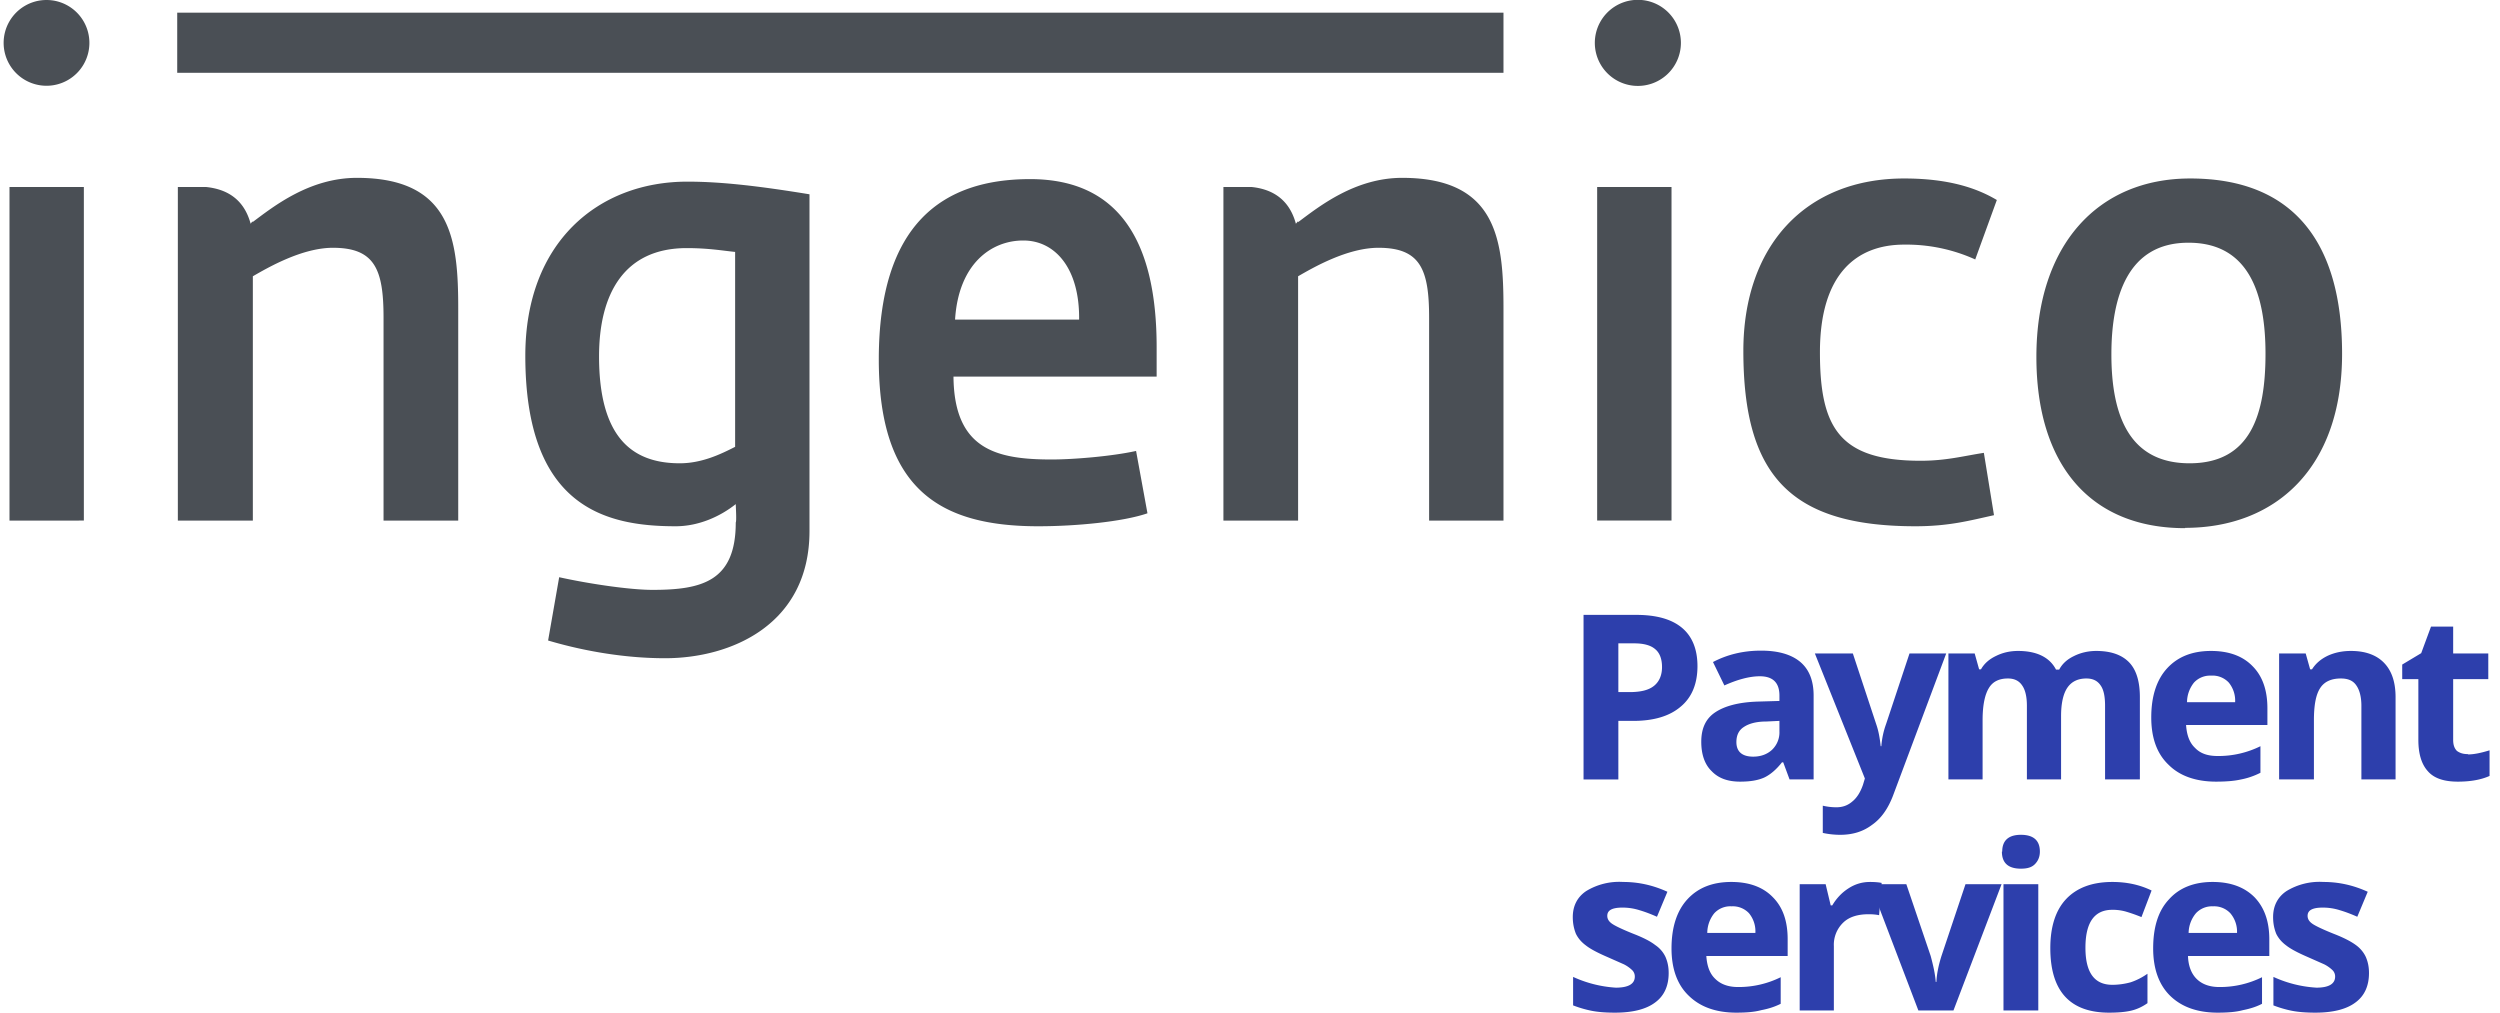
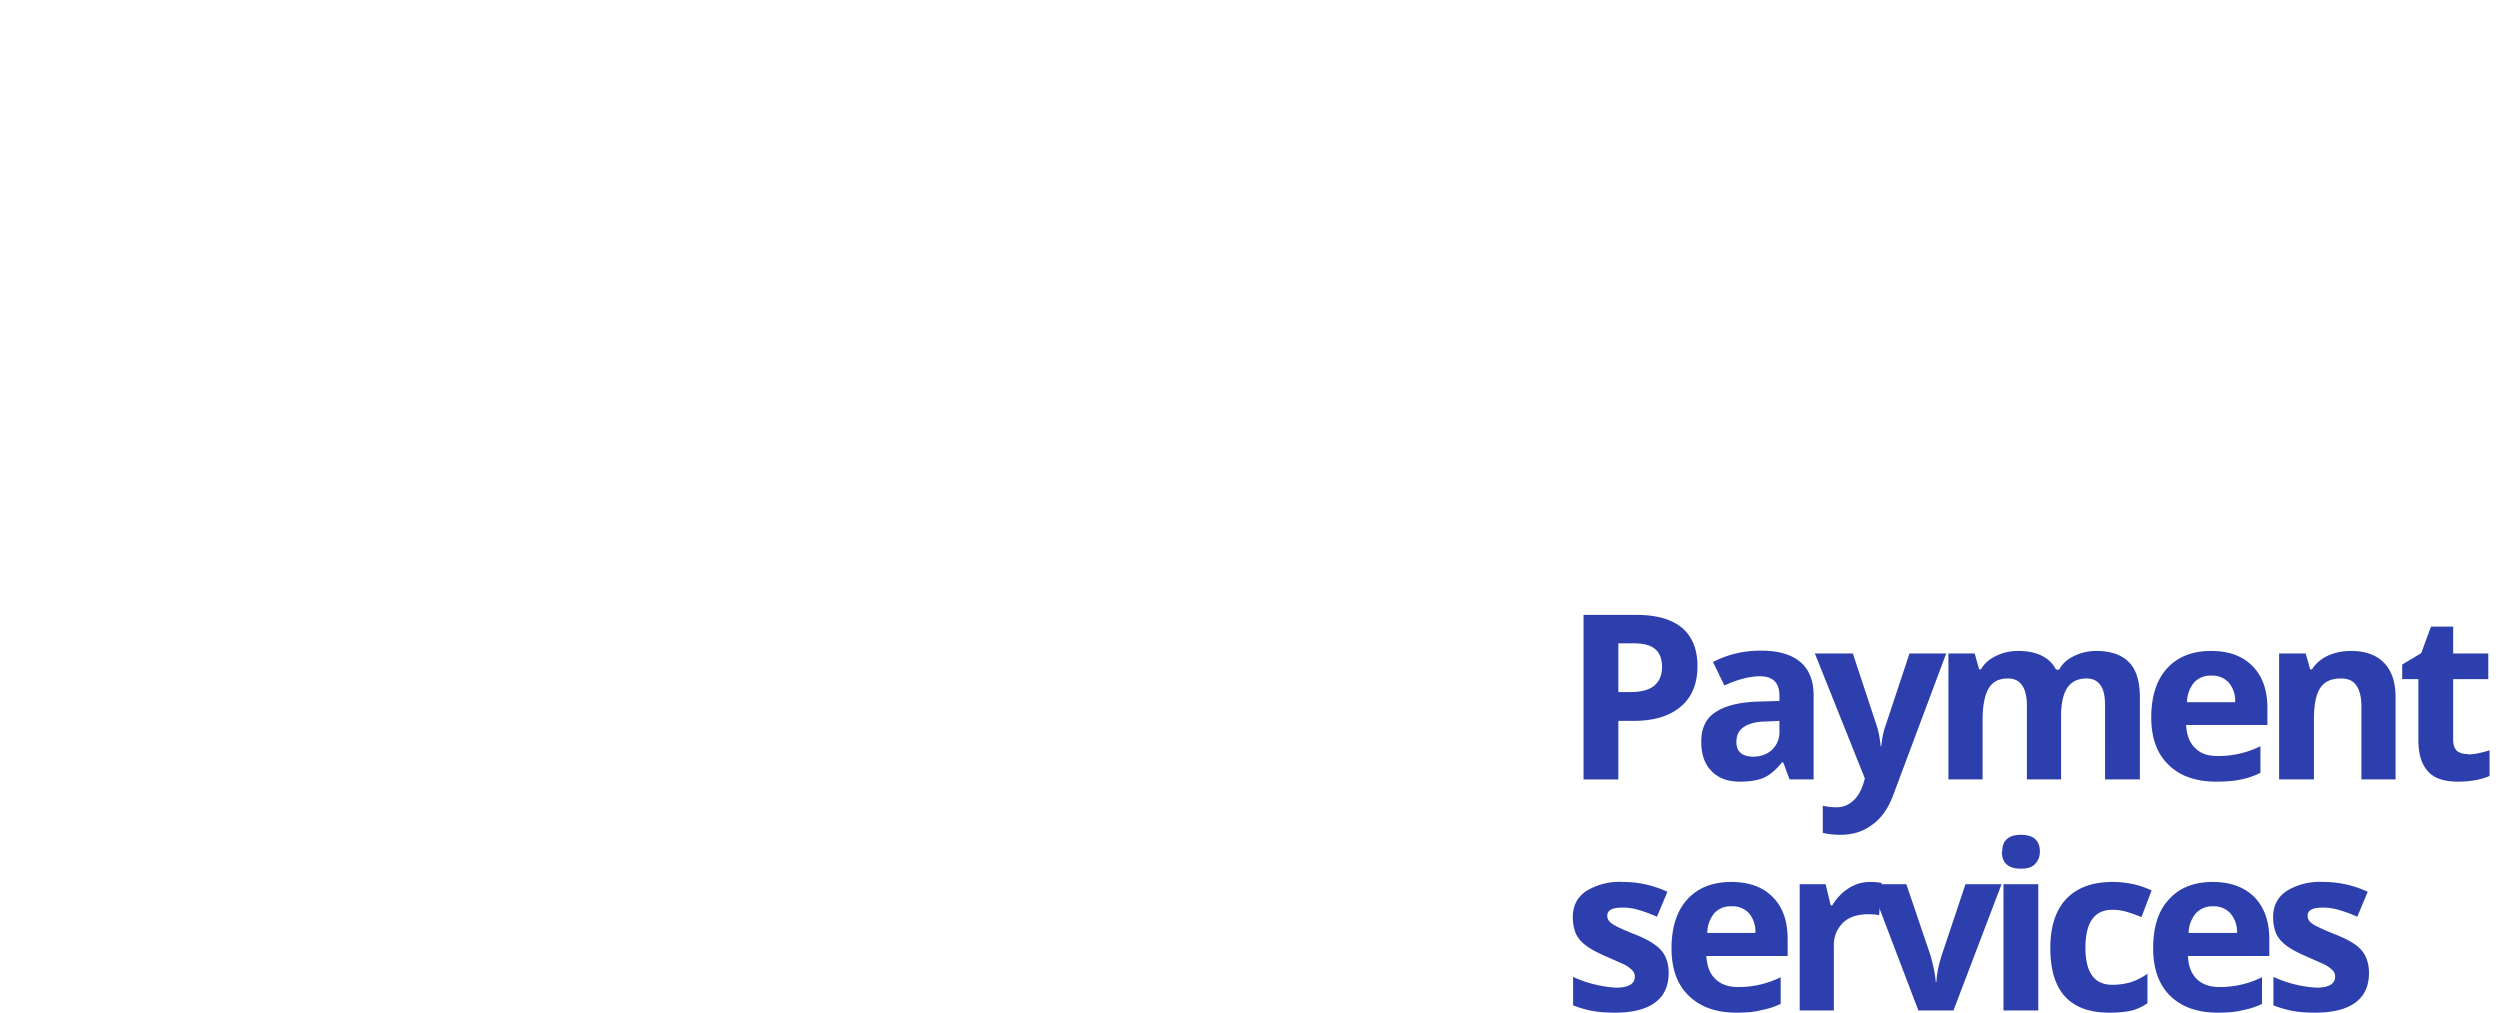
<svg xmlns="http://www.w3.org/2000/svg" width="79" height="32" fill="none">
-   <path d="M.3 16.45V5.91h2.35v10.54H.29zM5.61.4h41.9V2.3H5.6V.4zM21.02 20.8c-1.5 0-2.86-.31-3.7-.56l.35-2c.9.2 2.21.4 2.95.4 1.56 0 2.63-.27 2.63-2.13.03-.04 0-.52 0-.58-.49.39-1.17.7-1.9.7-2.24 0-4.75-.62-4.75-5.39 0-3.59 2.31-5.5 5.12-5.5 1.11 0 2.33.15 3.86.4v10.64c0 2.96-2.48 4.02-4.56 4.02zm2.2-12.84c-.39-.04-.84-.12-1.52-.12-1.98 0-2.77 1.45-2.77 3.42 0 2.51 1 3.38 2.55 3.38.7 0 1.3-.29 1.75-.52V7.96zM30.13 11.9c.02 2.3 1.35 2.62 3.1 2.62.69 0 1.9-.1 2.67-.27l.36 1.97c-.78.27-2.27.41-3.45.41-3.08 0-5.04-1.14-5.04-5.27 0-4.29 2.02-5.7 4.78-5.7 2.84 0 4 2.01 4 5.31v.93h-6.42zm2.2-4.3c-1 0-2.04.73-2.15 2.5h3.92c.02-1.62-.76-2.5-1.76-2.5zM50.47 16.45V5.91h2.35v10.54h-2.35zM62.42 8.2a5.27 5.27 0 00-2.25-.47c-1.5 0-2.66.92-2.66 3.4 0 2.37.6 3.43 3.18 3.43.81 0 1.35-.15 2-.25l.32 1.97c-.77.17-1.42.35-2.48.35-3.95 0-5.44-1.6-5.44-5.54 0-3.34 1.98-5.45 5.08-5.45 1.4 0 2.29.3 2.93.68l-.68 1.87zM69.05 16.69c-3.02 0-4.7-2.03-4.7-5.41 0-3.55 1.95-5.64 4.86-5.64 3.27 0 4.8 2.03 4.8 5.54 0 3.63-2.12 5.5-4.96 5.5zm.1-9.02c-1.91 0-2.43 1.7-2.43 3.53 0 1.97.59 3.44 2.47 3.44 1.93 0 2.4-1.54 2.4-3.46 0-1.8-.47-3.51-2.43-3.51zM1.47 2.71a1.35 1.35 0 100-2.71 1.35 1.35 0 000 2.71zM51.64 2.71a1.36 1.36 0 100-2.71 1.36 1.36 0 000 2.71zM11.28 5.62c-1.5 0-2.63.9-3.3 1.4v-.03l-.06.08c-.23-.85-.84-1.1-1.4-1.16h-.9v10.54h2.37V8.73c.47-.27 1.55-.9 2.53-.9 1.33 0 1.6.69 1.6 2.21v6.41h2.36v-6.7c0-2.16-.2-4.13-3.2-4.13zM44.31 5.62c-1.49 0-2.62.9-3.29 1.4v-.03a3.4 3.4 0 00-.07.08c-.23-.85-.84-1.1-1.39-1.16h-.9v10.54h2.36V8.73c.47-.27 1.55-.9 2.54-.9 1.33 0 1.6.69 1.6 2.21v6.41h2.35v-6.7c0-2.16-.2-4.13-3.2-4.13z" fill="#4A4F55" />
  <path d="M51.14 21.87h.36c.34 0 .6-.06.77-.2.16-.13.25-.33.25-.59 0-.25-.07-.45-.22-.57-.14-.12-.36-.18-.66-.18h-.5v1.54zm2.5-.82c0 .56-.18.99-.53 1.28-.35.3-.85.45-1.5.45h-.47v1.85h-1.1v-5.2h1.66c.63 0 1.11.13 1.44.4.33.27.5.68.5 1.22zM56.55 24.63l-.2-.54h-.04c-.18.23-.37.39-.56.48-.2.09-.45.13-.76.13-.38 0-.68-.1-.9-.33-.22-.21-.33-.53-.33-.93 0-.42.14-.73.44-.93.3-.2.74-.32 1.34-.34l.69-.02v-.17c0-.4-.2-.61-.62-.61-.32 0-.7.1-1.12.29l-.36-.74c.46-.24.96-.36 1.52-.36.54 0 .95.12 1.23.35.29.24.43.6.43 1.07v2.65h-.76zm-.32-1.85l-.42.02c-.32 0-.55.07-.7.17-.16.1-.24.26-.24.48 0 .3.18.46.53.46.25 0 .45-.08.6-.22a.76.76 0 00.23-.58v-.33zM57.35 20.65h1.2l.74 2.24c.07.2.11.42.14.69h.02c.02-.25.07-.48.15-.7l.74-2.23h1.16l-1.68 4.49c-.16.42-.38.73-.67.93-.28.21-.61.31-1 .31-.18 0-.37-.02-.55-.06v-.86c.13.03.27.05.43.05.2 0 .36-.06.5-.18.15-.12.26-.3.34-.53l.06-.2-1.58-3.95zM65.13 24.63h-1.08V22.3c0-.28-.05-.5-.15-.64-.1-.15-.25-.22-.45-.22-.28 0-.48.1-.6.3-.13.21-.2.55-.2 1.02v1.87h-1.08v-3.98h.83l.14.5h.06c.1-.18.26-.32.47-.42.2-.1.43-.16.7-.16.59 0 1 .2 1.2.59h.1c.1-.19.26-.33.47-.43.2-.1.44-.16.7-.16.46 0 .8.12 1.03.35.23.23.35.6.35 1.11v2.6h-1.1V22.3c0-.28-.04-.5-.14-.64-.1-.15-.25-.22-.45-.22-.27 0-.47.1-.6.29-.13.19-.2.49-.2.9v2zM69.87 21.35a.69.69 0 00-.54.22 1 1 0 00-.22.62h1.52a.9.9 0 00-.2-.62.7.7 0 00-.56-.22zm.16 3.35c-.64 0-1.15-.18-1.5-.53-.37-.35-.55-.85-.55-1.5 0-.67.17-1.19.5-1.55.34-.37.8-.55 1.39-.55.56 0 1 .16 1.31.48.32.32.47.77.47 1.33v.53h-2.57c.02.3.1.55.28.72.17.18.4.26.72.26a2.99 2.99 0 001.35-.31v.84c-.2.1-.4.17-.61.21-.22.05-.48.07-.8.07zM75.7 24.63h-1.08V22.3c0-.28-.06-.5-.16-.64-.1-.15-.26-.22-.49-.22-.3 0-.52.1-.65.3-.14.21-.2.55-.2 1.02v1.87h-1.1v-3.98h.84l.14.5h.06c.12-.19.29-.33.5-.43.22-.1.46-.15.73-.15.46 0 .81.13 1.05.38s.36.61.36 1.08v2.6zM77.99 23.84c.19 0 .42-.05.68-.13v.81c-.27.12-.6.18-1 .18-.43 0-.75-.1-.95-.33-.2-.22-.3-.55-.3-.99v-1.92h-.51V21l.6-.36.31-.84h.7v.85h1.11v.81h-1.11v1.92c0 .16.04.27.12.35.1.07.2.1.35.1zM52.73 30.75c0 .4-.14.72-.43.93-.28.21-.7.32-1.27.32-.3 0-.54-.02-.74-.06-.2-.04-.4-.1-.58-.17v-.9a3.8 3.8 0 001.35.34c.4 0 .6-.12.6-.35a.28.28 0 00-.08-.2 1.07 1.07 0 00-.27-.19l-.52-.23c-.3-.13-.53-.25-.67-.36-.15-.11-.25-.23-.32-.37-.06-.15-.1-.32-.1-.53 0-.35.14-.63.42-.82a2 2 0 011.17-.29c.48 0 .94.1 1.4.31l-.33.79c-.2-.09-.39-.16-.56-.21a1.76 1.76 0 00-.53-.08c-.32 0-.48.08-.48.26 0 .1.05.18.15.25.1.07.33.18.68.32.31.12.54.24.68.35.15.1.26.23.33.38.06.14.1.3.1.5zM54.72 28.64a.69.69 0 00-.55.22 1 1 0 00-.22.62h1.52a.9.9 0 00-.2-.62.7.7 0 00-.55-.22zm.15 3.36c-.64 0-1.14-.18-1.5-.53-.37-.35-.55-.86-.55-1.5 0-.67.17-1.19.5-1.55.34-.37.8-.55 1.39-.55.56 0 1 .16 1.31.48.32.32.47.76.47 1.33v.53h-2.57c.02.3.1.55.28.72.17.17.41.26.72.26a2.99 2.99 0 001.35-.31v.84c-.2.1-.4.16-.61.2-.22.06-.48.08-.8.08zM59.09 27.87c.15 0 .27.01.37.03l-.08 1.02c-.1-.02-.2-.03-.33-.03-.34 0-.61.08-.8.26a.97.97 0 00-.3.75v2.03h-1.08v-3.99h.82l.16.67h.05c.13-.22.3-.4.5-.53.21-.14.44-.21.69-.21z" fill="#2D3FAC" />
  <path d="M60.62 31.93l-1.52-3.99h1.14l.77 2.27c.08.3.14.56.16.82h.02c.01-.23.06-.5.16-.82l.76-2.27h1.14l-1.52 3.99h-1.11zM63.27 26.91c0-.35.2-.53.59-.53.4 0 .6.18.6.53 0 .17-.06.3-.16.4-.1.1-.24.14-.44.14-.4 0-.6-.18-.6-.54zm1.13 5.02h-1.09v-3.99h1.1v3.99zM66.65 32c-1.24 0-1.86-.68-1.86-2.04 0-.68.17-1.2.5-1.55.34-.36.83-.54 1.46-.54.46 0 .87.09 1.24.27l-.32.84a5.05 5.05 0 00-.48-.17 1.5 1.5 0 00-.44-.06c-.57 0-.85.4-.85 1.2 0 .78.28 1.17.85 1.17.2 0 .4-.03.58-.08.18-.06.36-.15.53-.27v.93c-.17.12-.35.2-.53.24-.18.04-.4.06-.68.06zM69.93 28.64a.69.69 0 00-.54.22 1 1 0 00-.23.62h1.53a.9.9 0 00-.21-.62.7.7 0 00-.55-.22zm.15 3.36c-.64 0-1.14-.18-1.5-.53-.36-.35-.54-.86-.54-1.5 0-.67.16-1.19.5-1.55.33-.37.8-.55 1.38-.55.56 0 1 .16 1.32.48.31.32.47.76.47 1.33v.53h-2.57c.01.3.1.55.27.72.17.17.41.26.72.26a2.99 2.99 0 001.35-.31v.84c-.19.1-.4.16-.6.2-.22.06-.49.08-.8.08zM74.86 30.75c0 .4-.14.72-.43.93-.28.21-.7.32-1.27.32-.29 0-.54-.02-.74-.06-.2-.04-.4-.1-.58-.17v-.9a3.8 3.8 0 001.36.34c.39 0 .59-.12.59-.35a.28.28 0 00-.08-.2 1.07 1.07 0 00-.27-.19l-.52-.23c-.3-.13-.53-.25-.67-.36-.15-.11-.25-.23-.32-.37-.06-.15-.1-.32-.1-.53 0-.35.14-.63.42-.82a2 2 0 011.17-.29c.48 0 .94.1 1.4.31l-.33.79c-.2-.09-.39-.16-.56-.21a1.76 1.76 0 00-.53-.08c-.32 0-.48.08-.48.26 0 .1.05.18.15.25.1.07.33.18.68.32.31.12.54.24.69.35.14.1.25.23.32.38.06.14.1.3.1.5z" fill="#2D3FAC" />
</svg>